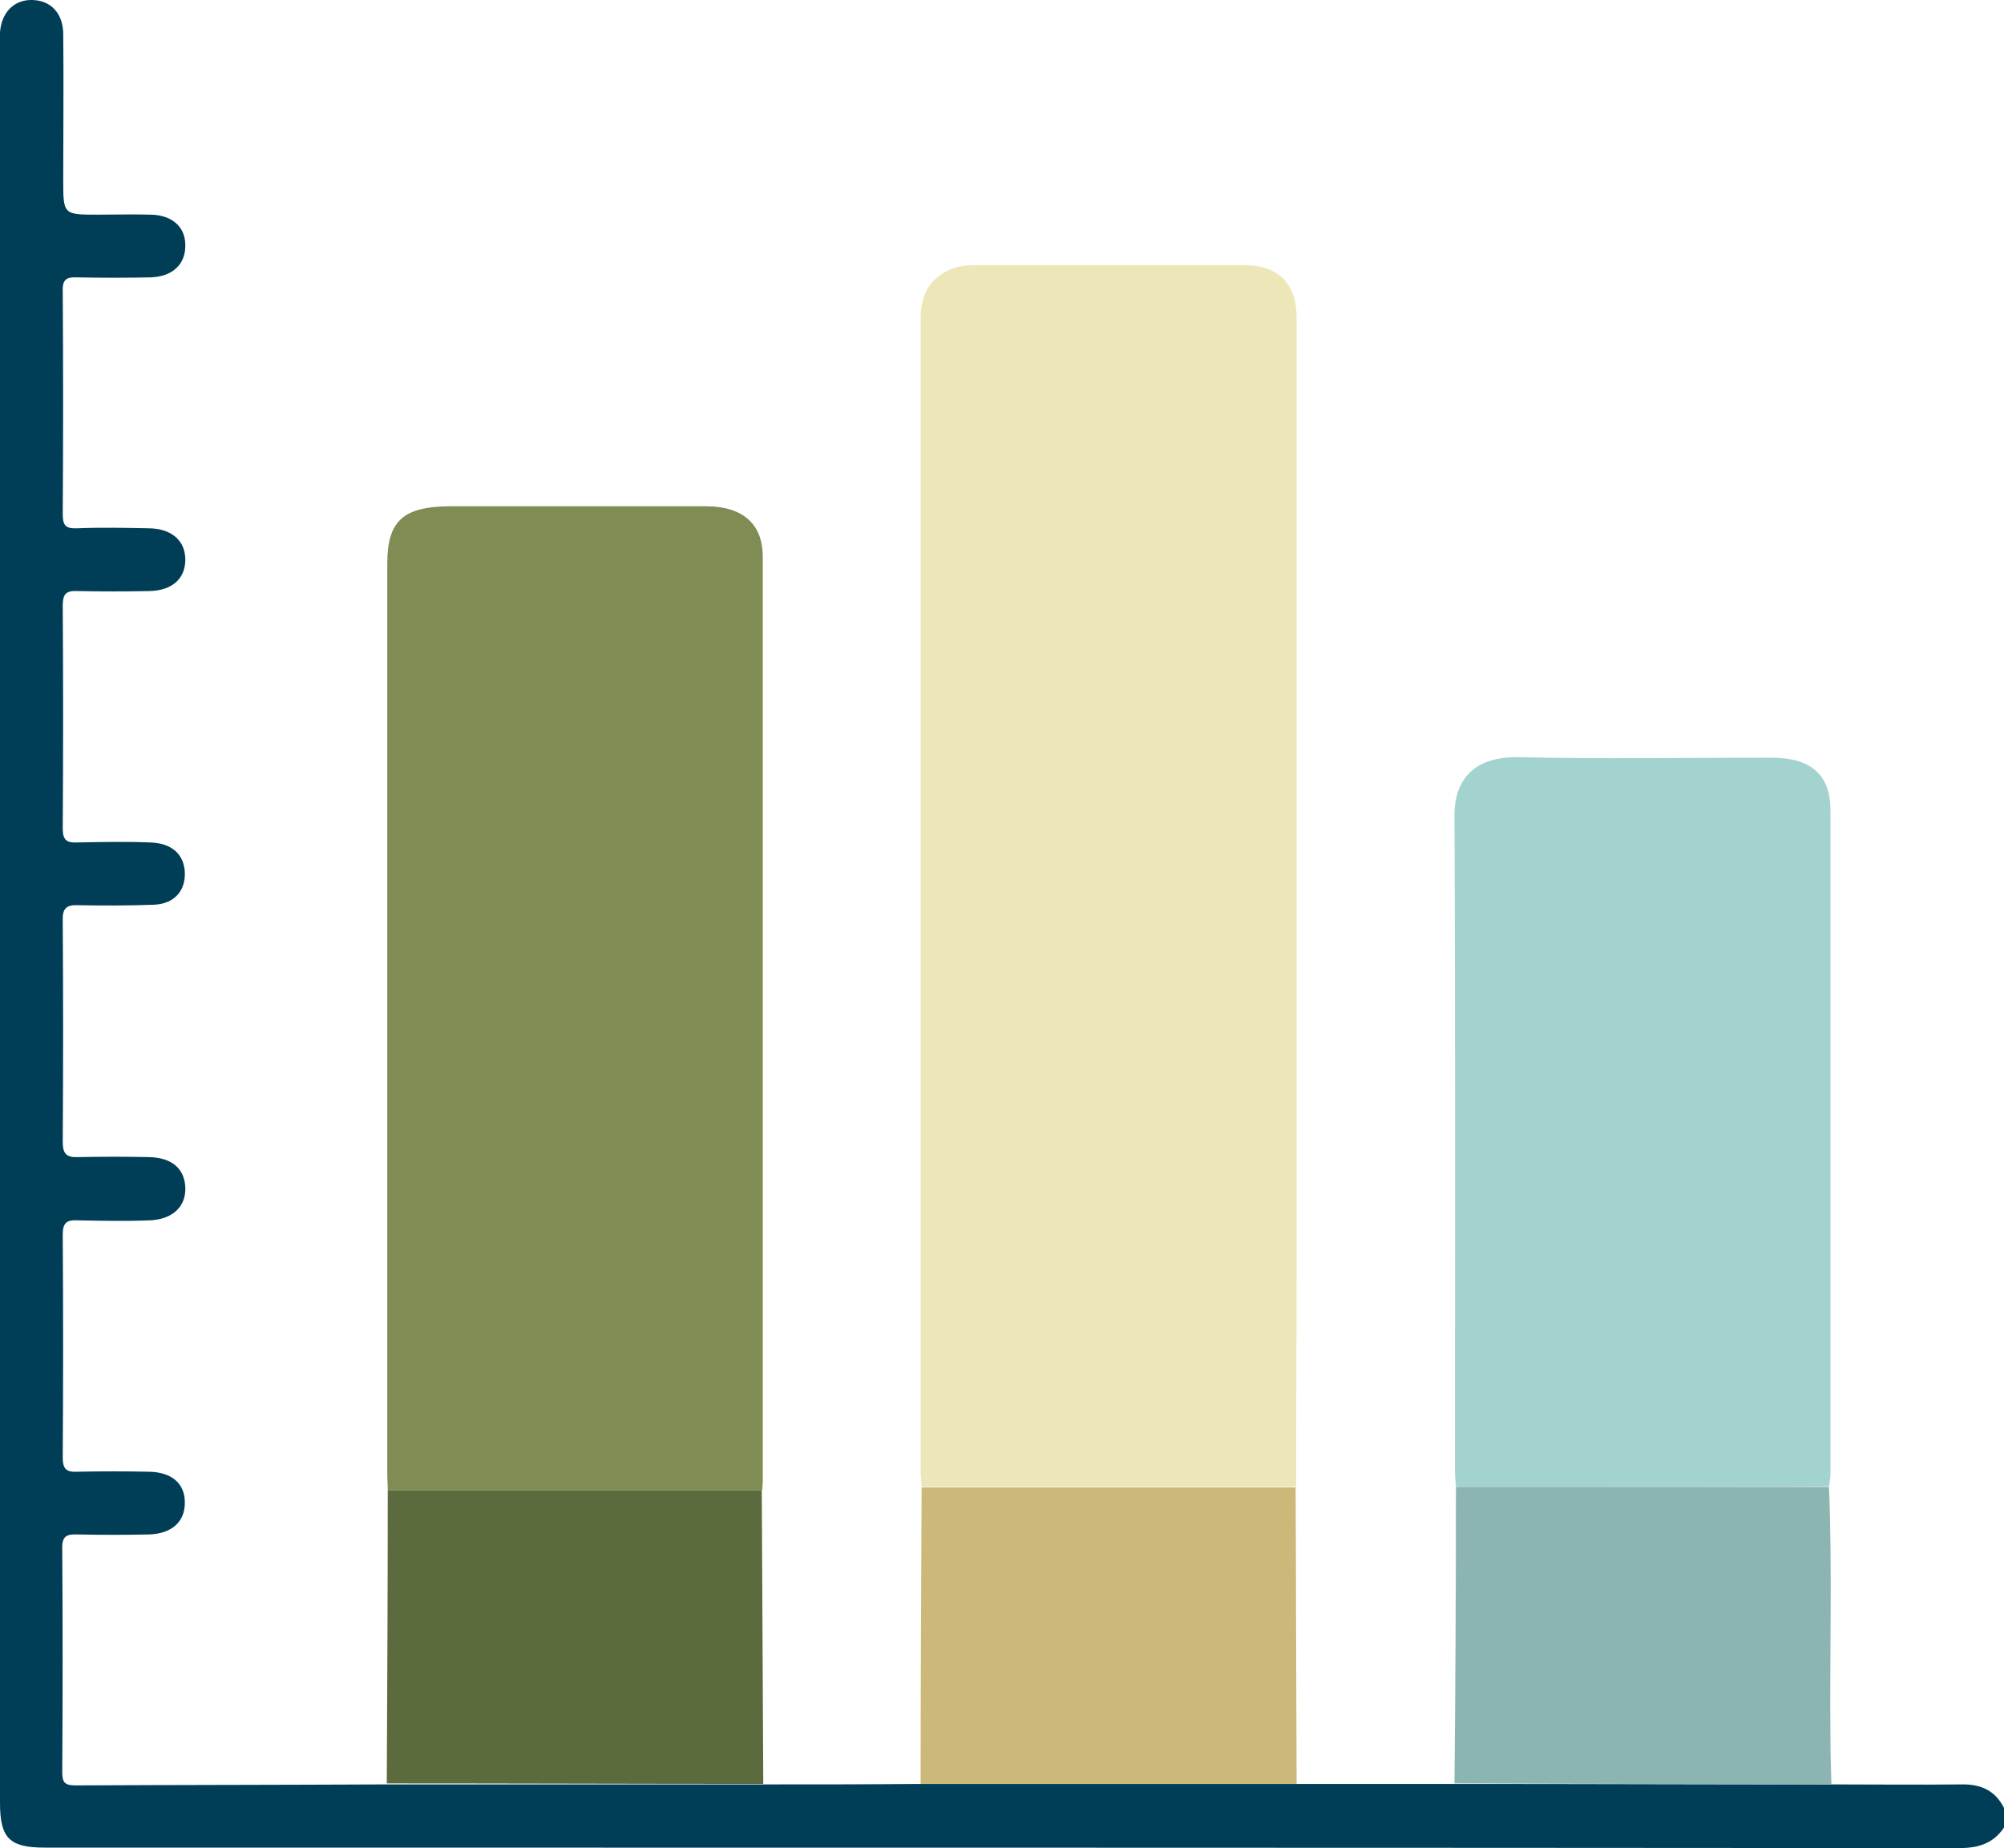
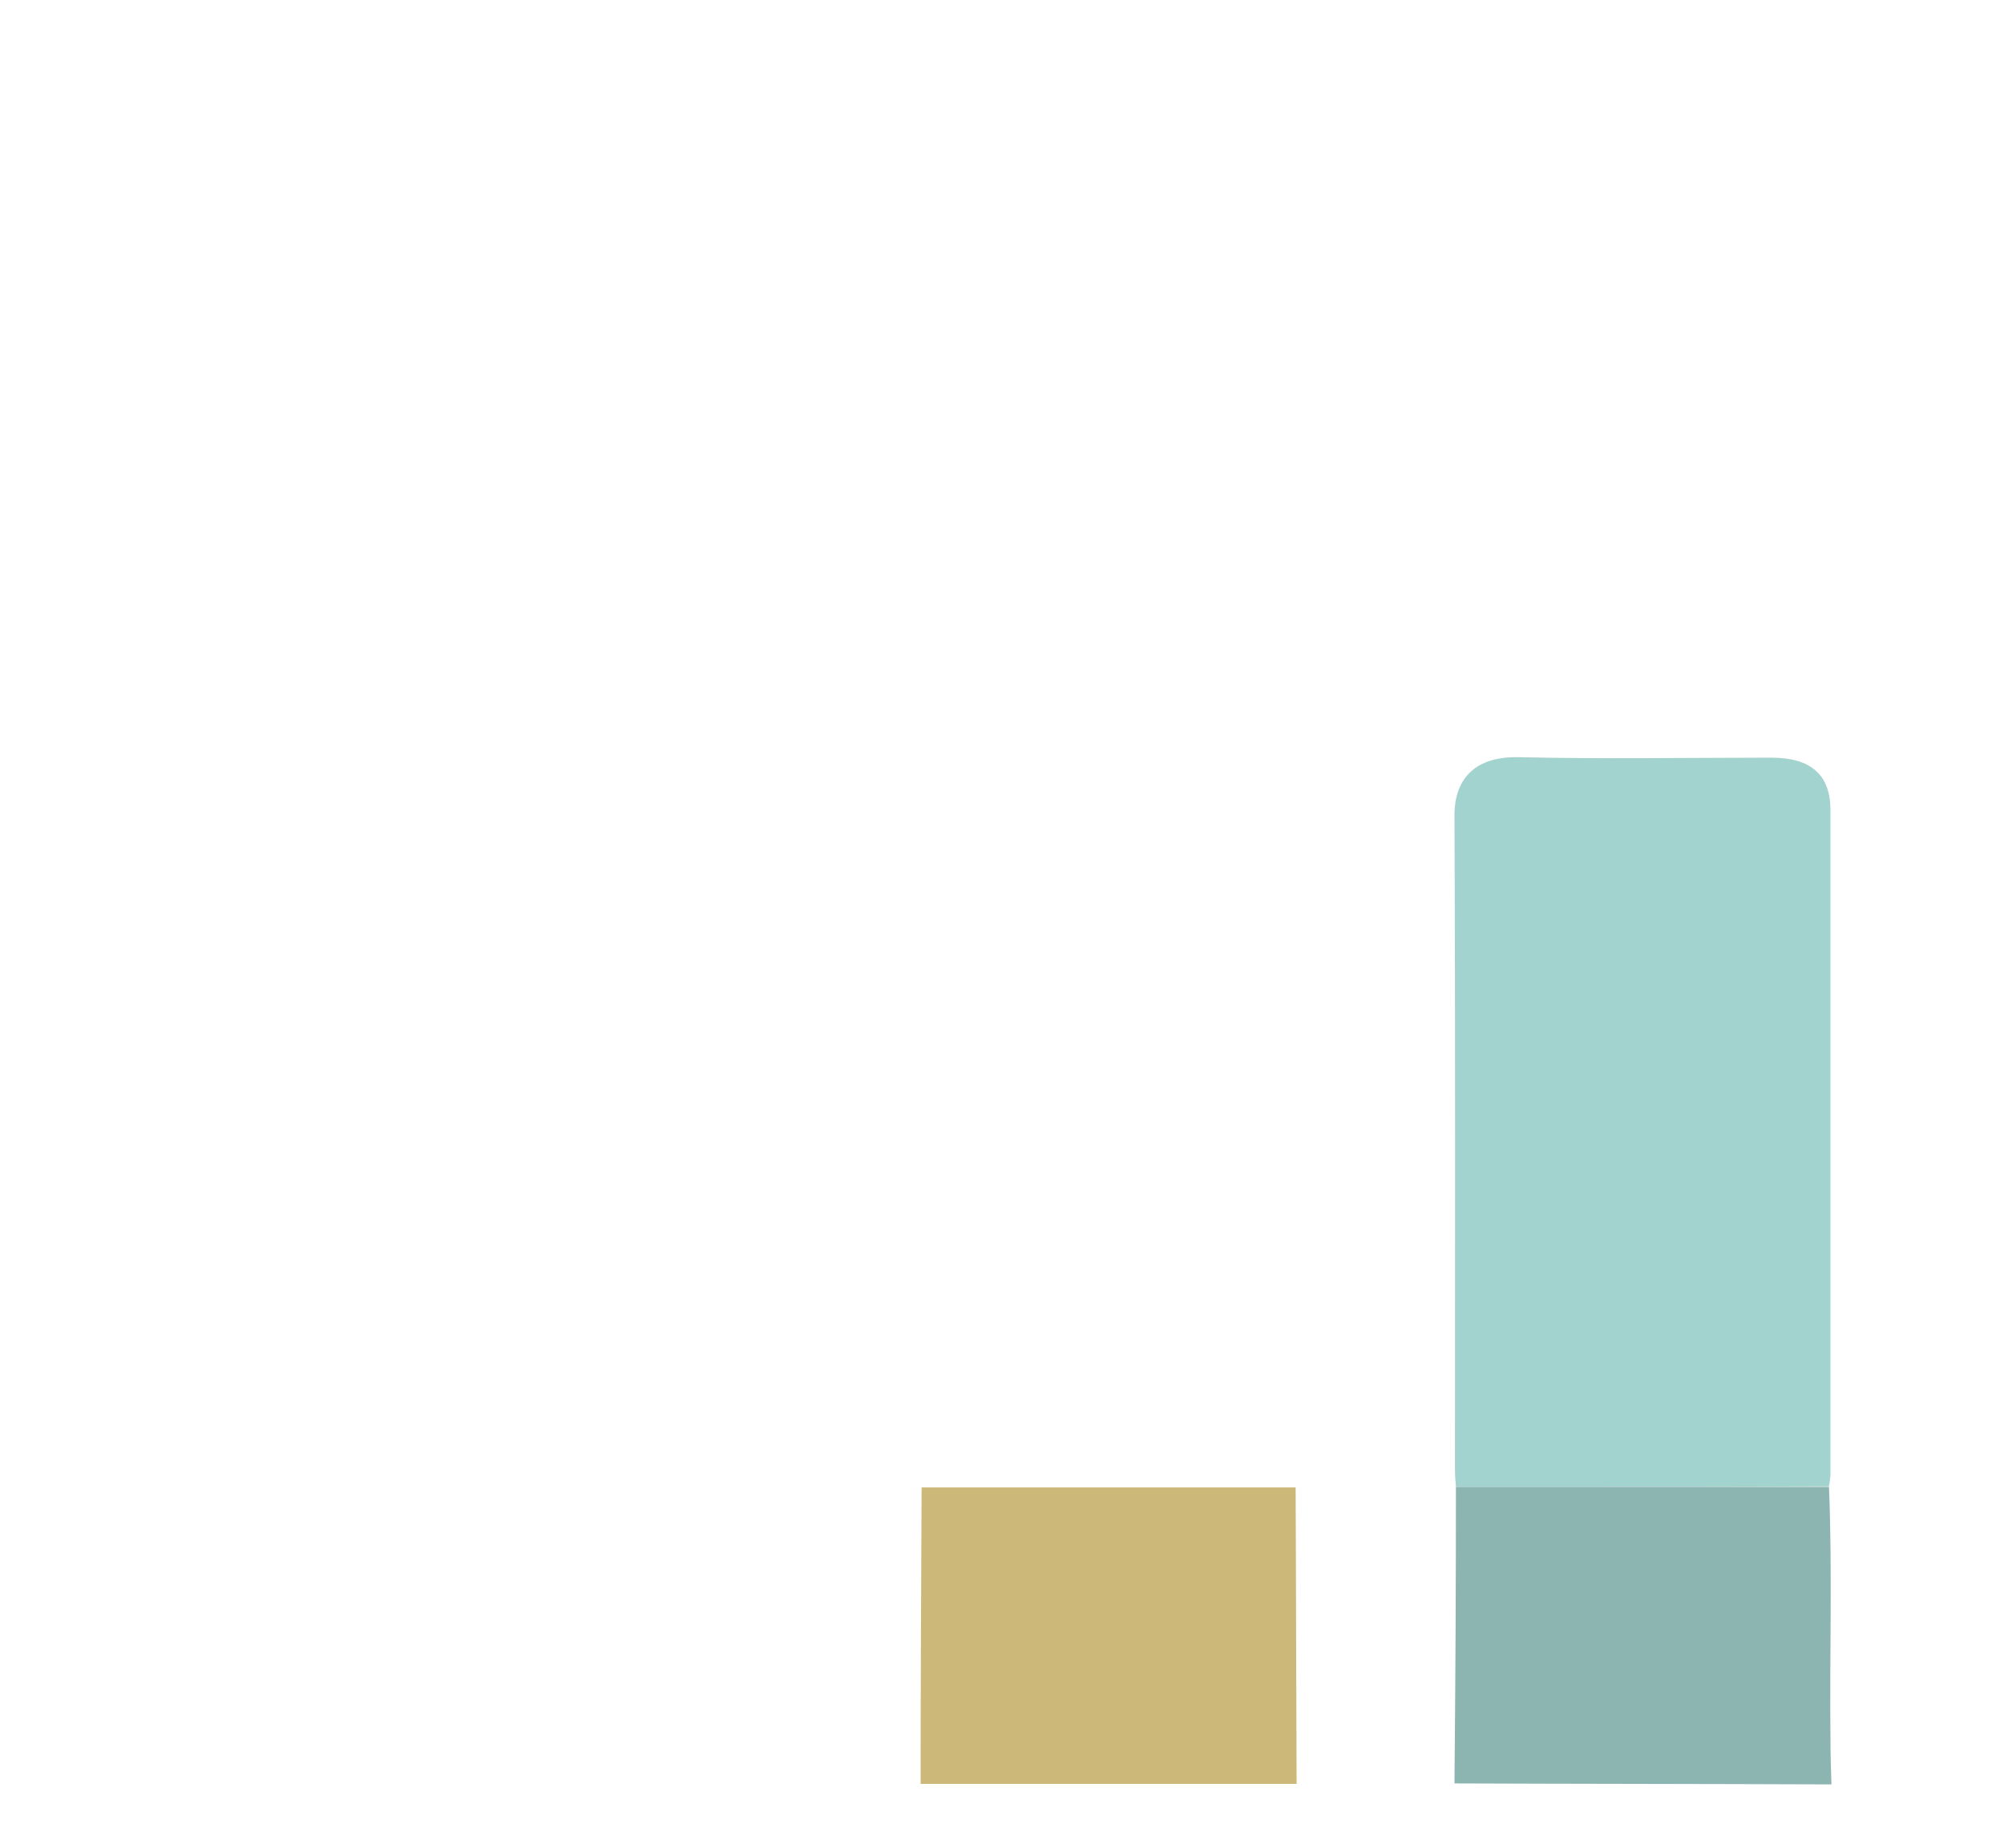
<svg xmlns="http://www.w3.org/2000/svg" id="Calque_1" x="0px" y="0px" viewBox="0 0 408.8 377.1" style="enable-background:new 0 0 408.8 377.1;" xml:space="preserve">
  <style type="text/css">	.st0{fill:#003E57;}	.st1{fill:#EDE6B9;}	.st2{fill:#7F8C53;}	.st3{fill:#A3D3CE;}	.st4{fill:#CCB97A;}	.st5{fill:#8CB5B1;}	.st6{fill:#5C6B3D;}</style>
  <g>
-     <path class="st0" d="M408.8,372.9c-2.2,3.3-5.3,4.2-9.2,4.2c-130.1-0.1-260.3-0.1-390.4-0.1c-7.3,0-9.2-1.9-9.2-9.2  C0,248.2,0,128.6,0,9c0-0.8,0-1.6,0-2.4C0.3,2.5,2.9-0.1,6.6,0c3.7,0.1,6.2,2.6,6.3,6.8c0.1,10,0,20,0,29.9c0,7.1,0,7.1,7.1,7.1  c3.6,0,7.2-0.1,10.8,0c4.4,0.1,7.1,2.6,7,6.4c0,3.8-2.7,6.3-7.2,6.4c-4.9,0.1-9.8,0.1-14.8,0c-2.1-0.1-3.1,0.3-3,2.8  c0.1,15.2,0.1,30.3,0,45.5c0,2.2,0.5,3,2.9,2.9c4.9-0.2,9.8-0.1,14.8,0c4.7,0.1,7.4,2.7,7.3,6.6c-0.1,3.8-2.8,6.1-7.3,6.2  c-4.9,0.1-9.9,0.1-14.8,0c-2.3-0.1-2.9,0.7-2.9,3c0.1,15.2,0.1,30.3,0,45.5c0,2.4,0.9,2.9,3,2.8c4.9-0.1,9.9-0.2,14.8,0  c4.4,0.1,6.9,2.4,7.1,6c0.2,3.8-2.1,6.5-6.2,6.7c-5.2,0.2-10.4,0.2-15.6,0.1c-2.4-0.1-3.2,0.7-3.1,3.2c0.1,15,0.1,30.1,0,45.1  c0,2.5,0.8,3.2,3.2,3.1c4.8-0.1,9.6-0.1,14.4,0c4.6,0.1,7.2,2.3,7.4,6.1c0.2,3.9-2.5,6.6-7.2,6.8c-4.9,0.2-9.8,0.1-14.8,0  c-2.2-0.1-3,0.5-3,2.9c0.1,15.2,0.1,30.3,0,45.5c0,2.3,0.7,3,2.9,2.9c4.9-0.1,9.8-0.1,14.8,0c4.5,0.1,7.2,2.4,7.2,6.2  c0.1,4-2.7,6.5-7.4,6.6c-4.8,0.1-9.6,0.1-14.4,0c-2.3-0.1-3.3,0.3-3.2,3c0.1,15.2,0.1,30.3,0,45.5c0,2.1,0.5,2.7,2.7,2.7  c21.2-0.1,42.3-0.1,63.5-0.2c25.6,0,51.2,0,76.8,0c10.7,0,21.3,0,32-0.1c25.6,0,51.1,0,76.7,0c10.8,0,21.6,0,32.4,0  c25.6,0,51.2,0.1,76.9,0.1c8.8,0,17.6,0.1,26.3,0c4-0.1,7,1.2,8.8,4.8C408.8,370.3,408.8,371.6,408.8,372.9z" />
-     <path class="st1" d="M188,303.4c-0.1-1.2-0.2-2.4-0.2-3.6c0-78.1,0-156.2,0-234.3c0-3.6,0.6-6.9,3.9-9.3c2-1.5,4.4-2.1,7-2.1  c18.4,0,36.7,0,55.1,0c7,0,10.7,3.8,10.7,10.7c0,64.4,0,128.9,0,193.3c0,15.1-0.1,30.2-0.1,45.3C238.8,303.4,213.4,303.4,188,303.4  z" />
-     <path class="st2" d="M79.1,304.1c0-1.2-0.1-2.4-0.1-3.6c0-61.8,0-123.6,0-185.5c0-8.8,3.3-11.7,13.1-11.7c17.3,0,34.6,0,51.9,0  c7.5,0,11.6,3.6,11.6,10.3c0,62.9,0,125.8,0,188.7c0,0.6-0.1,1.2-0.1,1.8C130,304.1,104.6,304.1,79.1,304.1z" />
    <path class="st3" d="M297,303.4c-0.1-1.2-0.2-2.4-0.2-3.6c0-44.5,0.1-88.9-0.1-133.4c0-7.9,4.6-12.1,13.2-11.9  c17.1,0.4,34.3,0.1,51.5,0.1c8,0,12,3.5,12,10.7c0,45.2,0,90.3,0,135.5c0,0.8-0.2,1.6-0.3,2.5C347.8,303.4,322.4,303.4,297,303.4z" />
    <path class="st4" d="M188,303.5c25.4,0,50.8,0,76.3,0c0.1,20.2,0.1,40.3,0.2,60.5c-25.6,0-51.1,0-76.7,0  C187.8,343.8,187.9,323.6,188,303.5z" />
    <path class="st5" d="M297,303.4c25.4,0,50.7,0,76.1,0c0.7,17.2,0.1,34.3,0.3,51.5c0,3.1,0.1,6.1,0.2,9.2  c-25.6-0.1-51.2-0.1-76.9-0.2C296.9,343.8,297,323.6,297,303.4z" />
-     <path class="st6" d="M79.1,304.1c25.4,0,50.9,0,76.3,0c0.1,20,0.2,40,0.3,59.9c-25.6,0-51.2-0.1-76.8-0.1  C79,344,79.1,324.1,79.1,304.1z" />
  </g>
</svg>